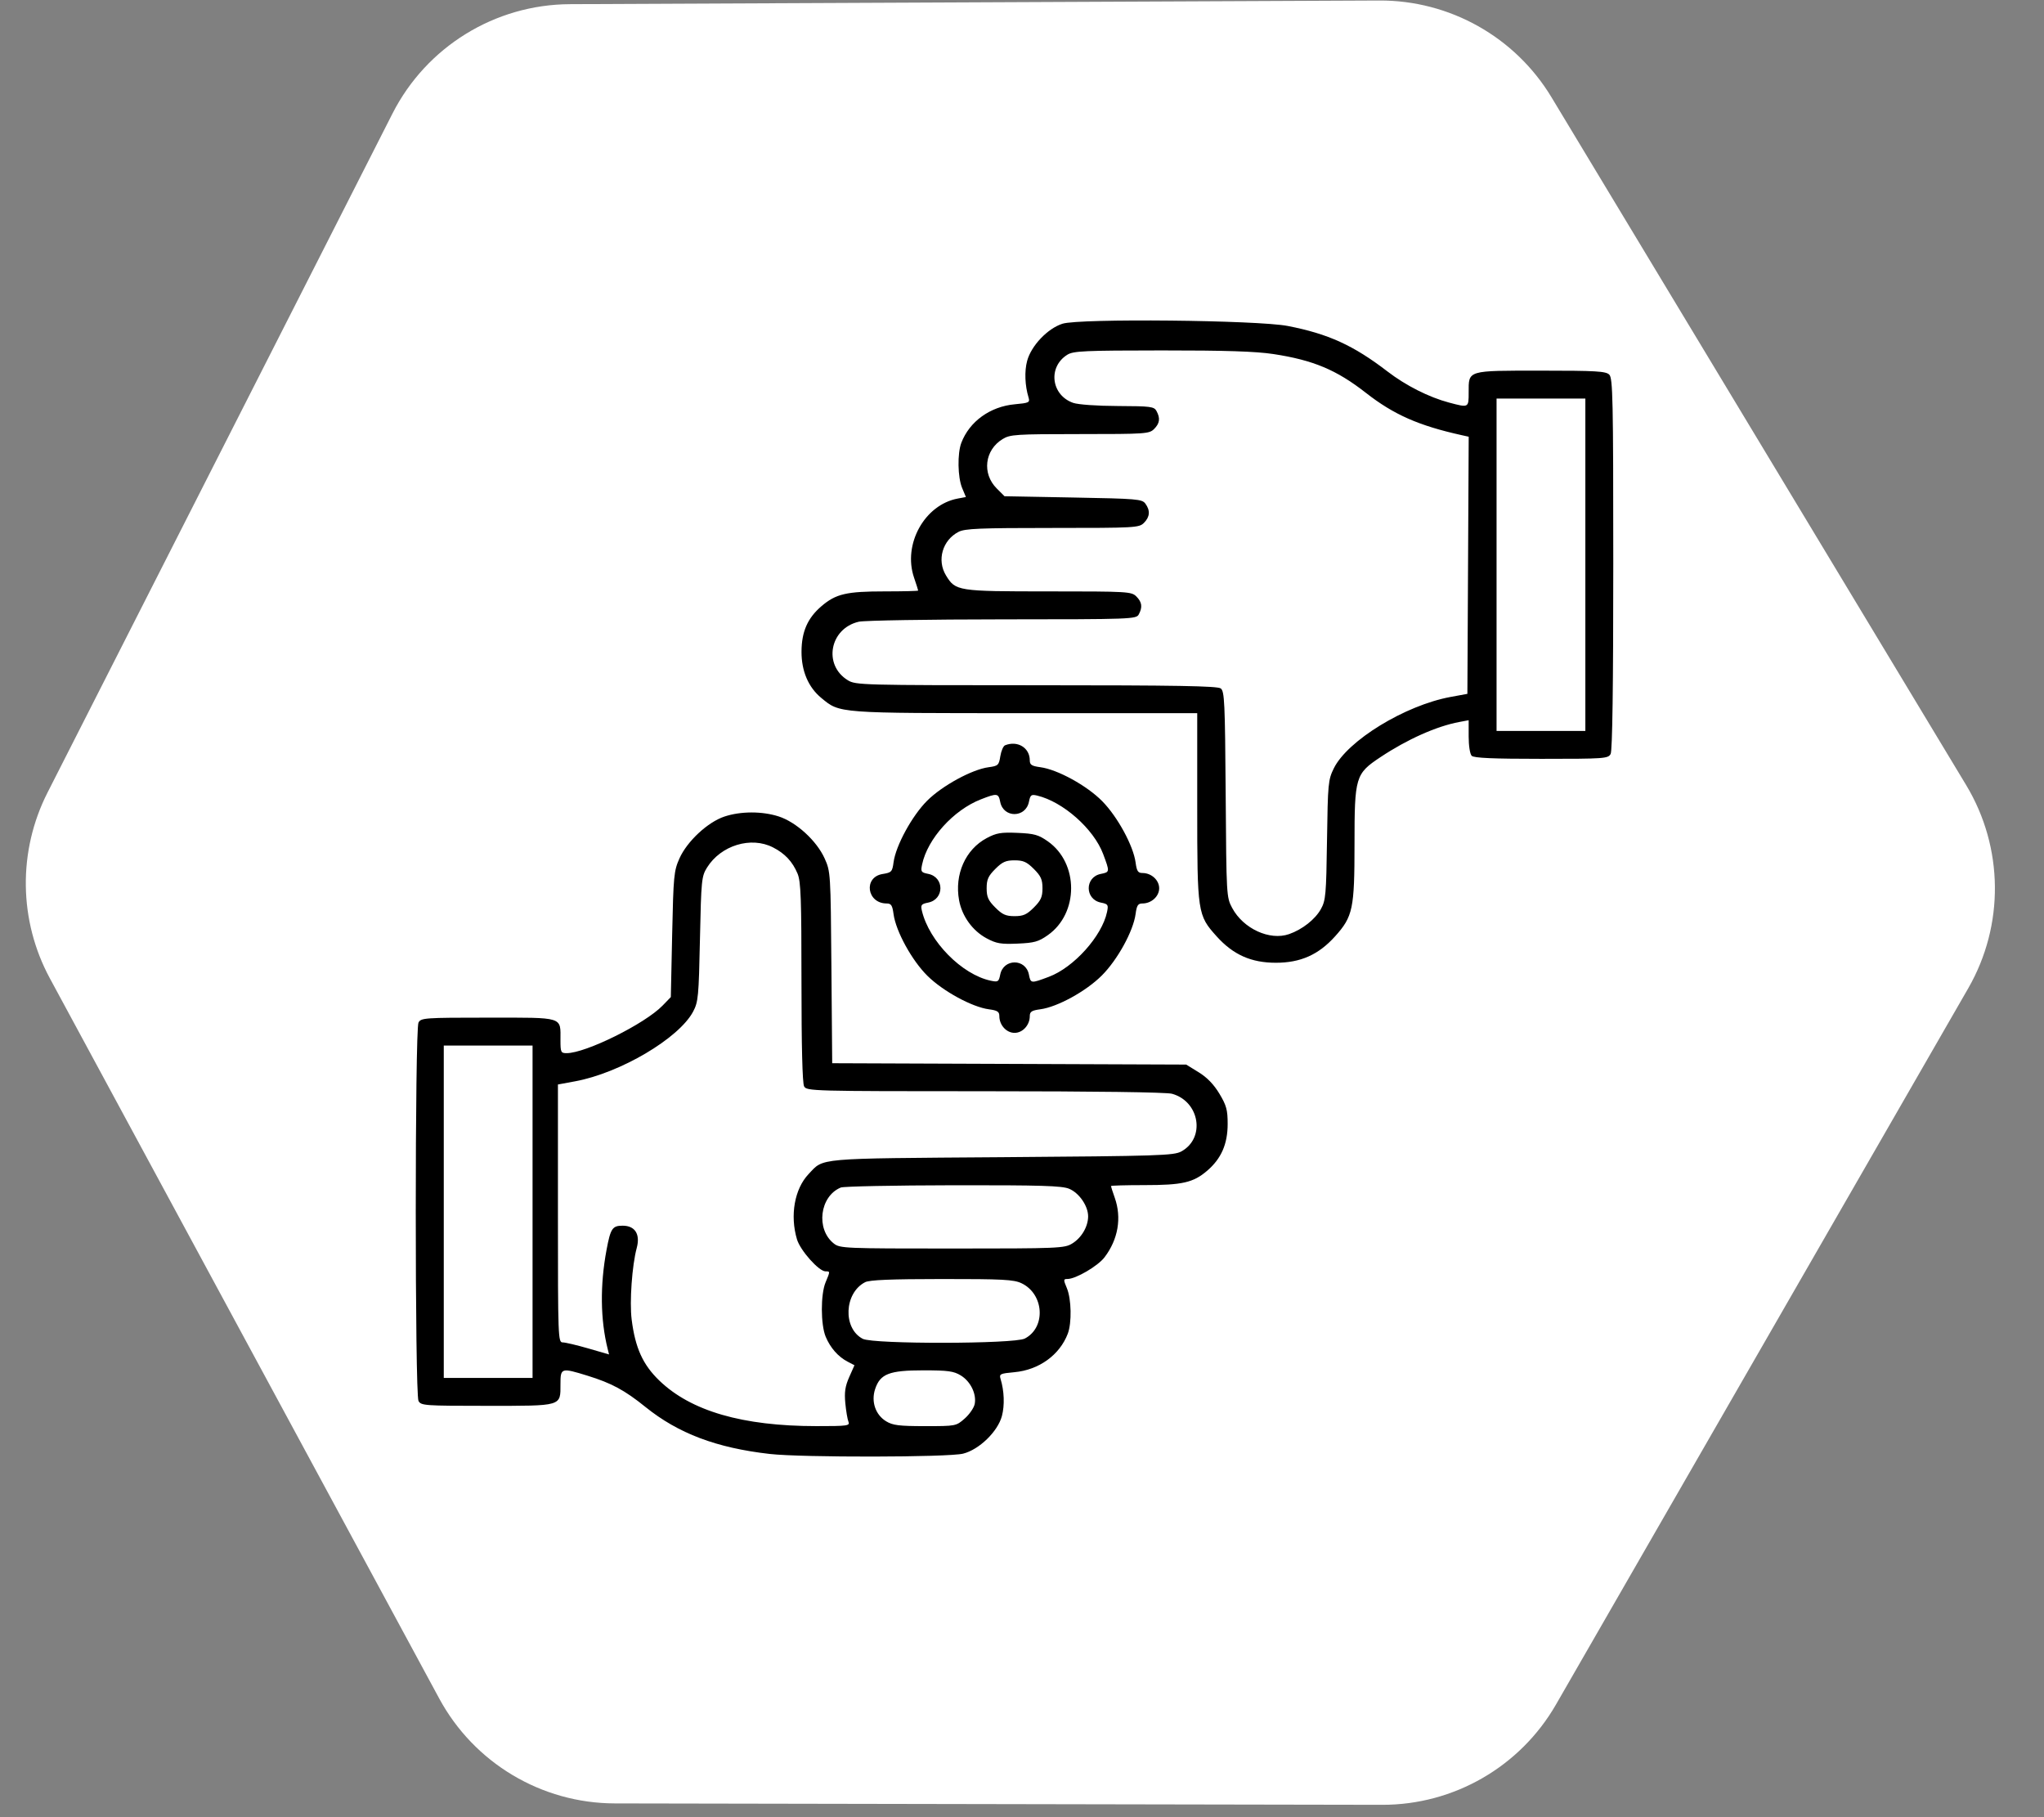
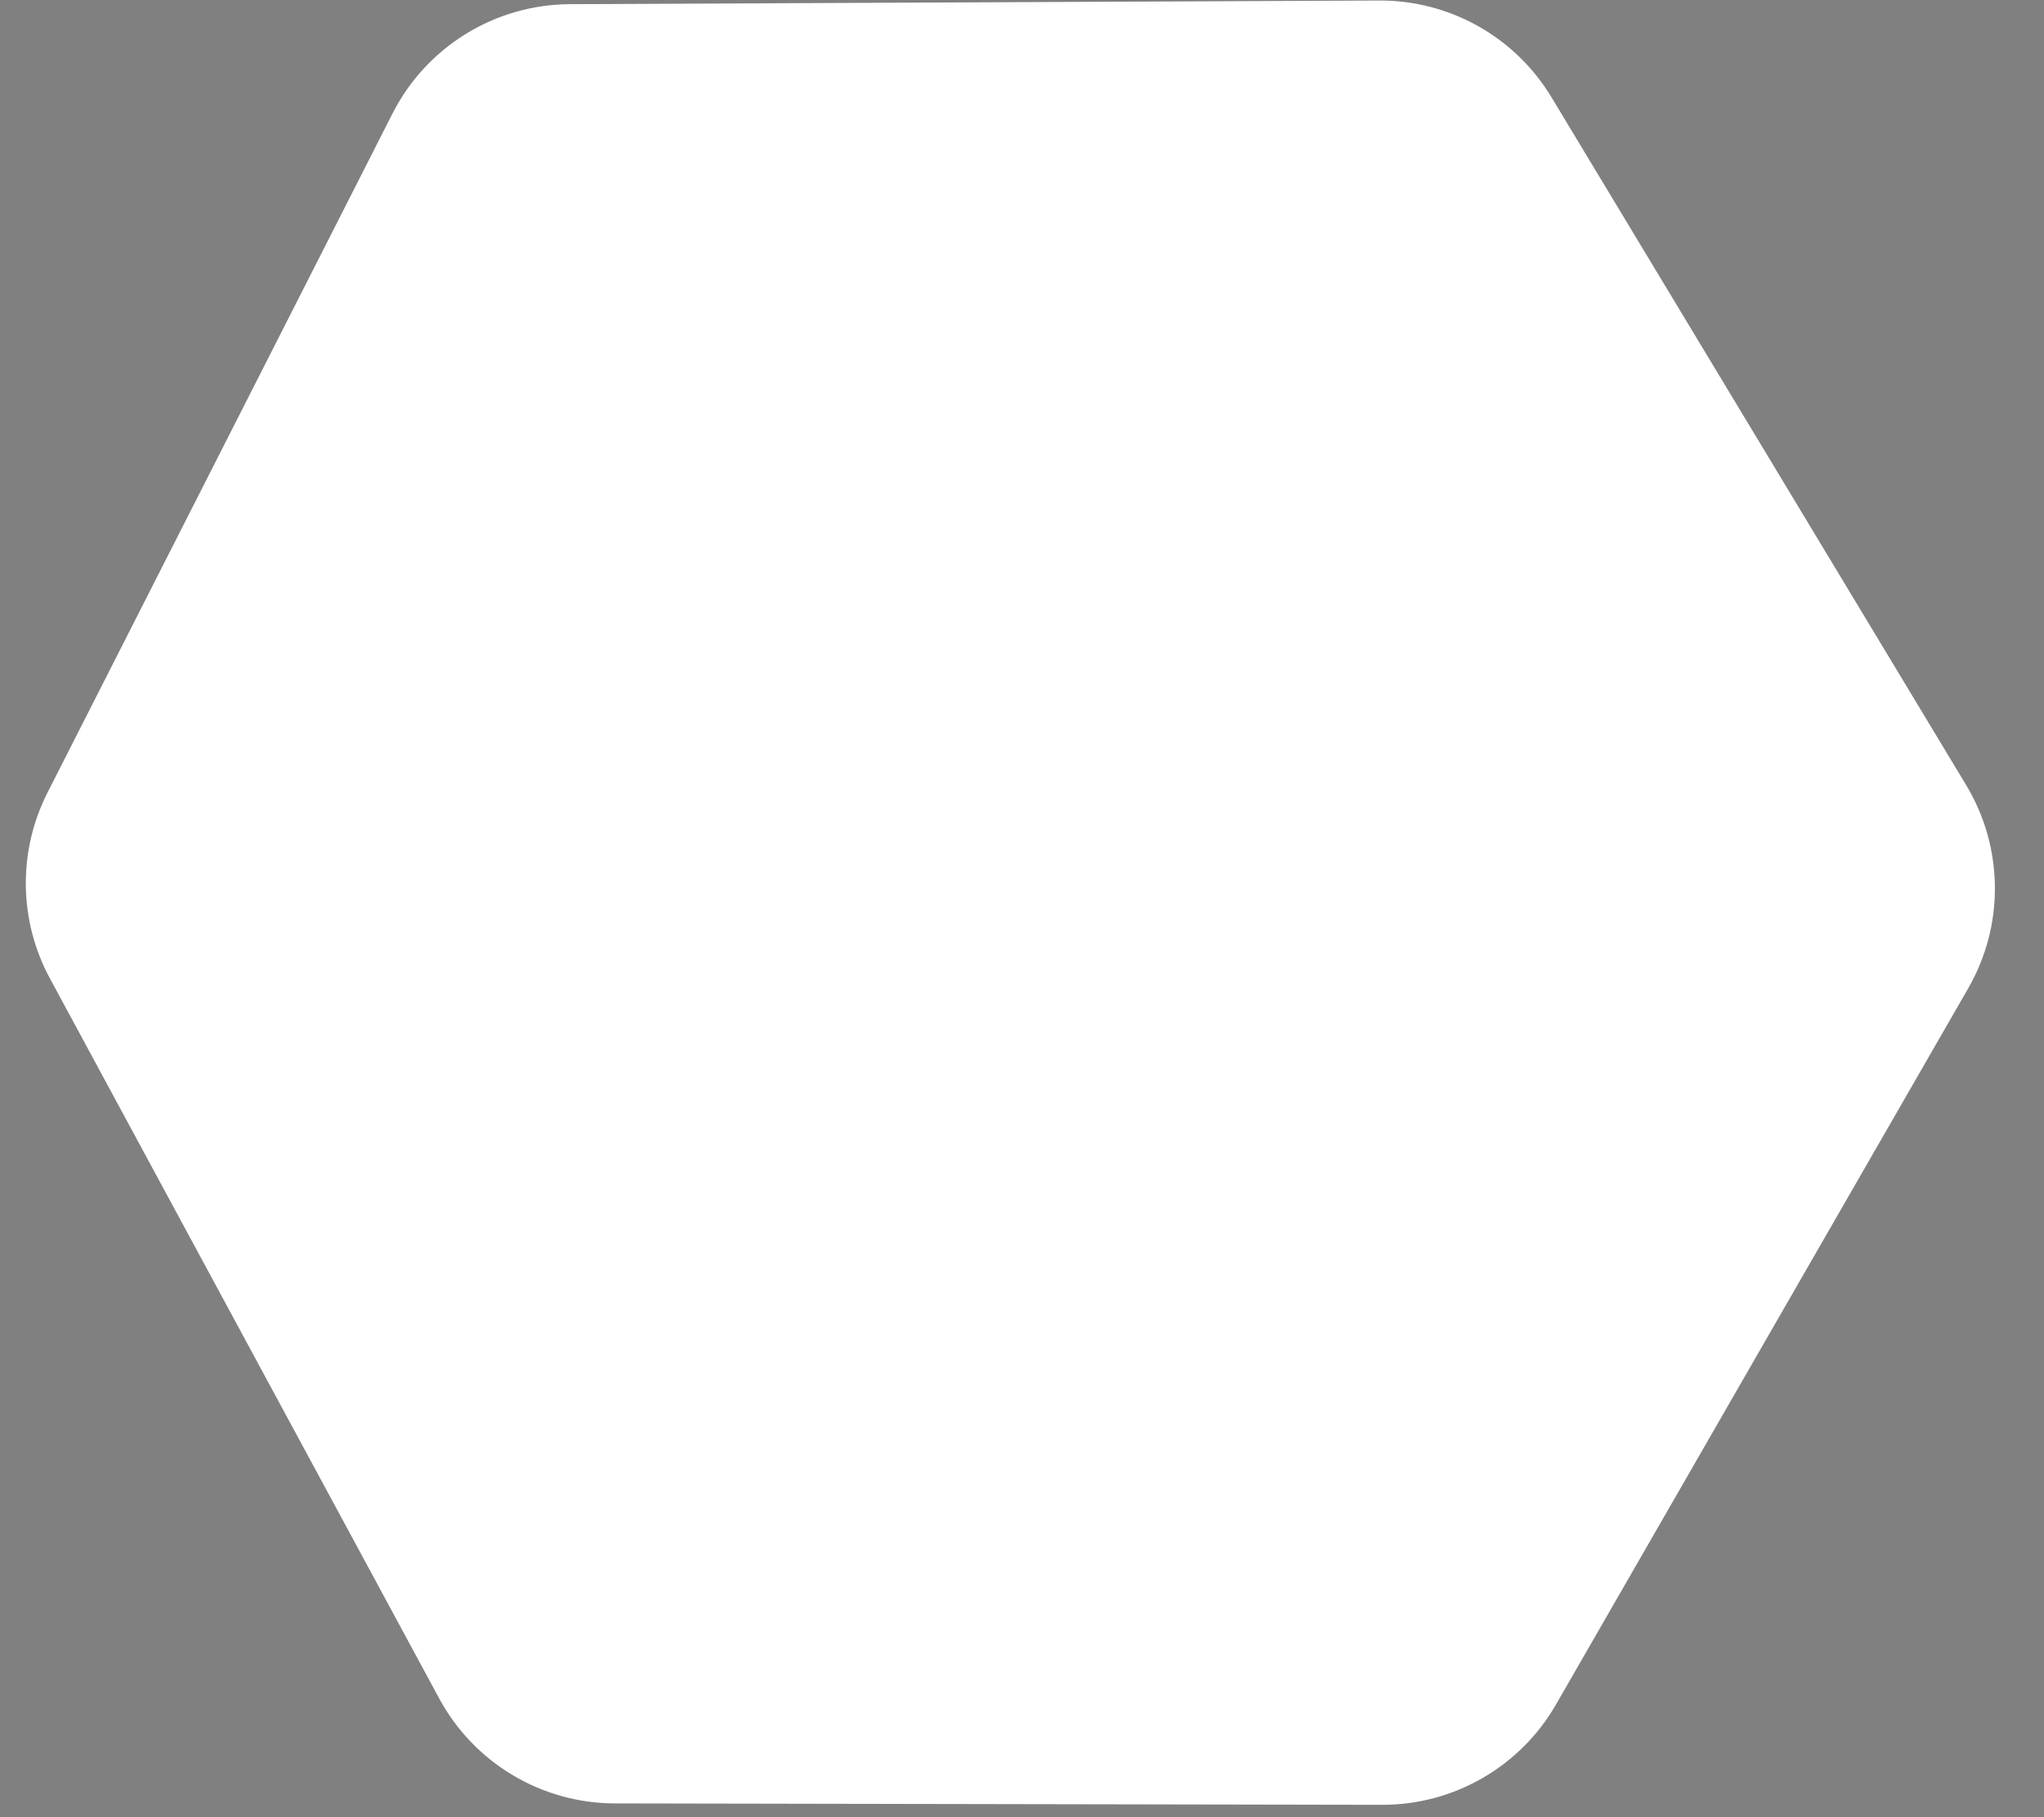
<svg xmlns="http://www.w3.org/2000/svg" width="99" height="88" viewBox="0 0 99 88" fill="none">
  <rect x="0" y="0" width="99" height="88" fill="#808080" stroke="none" />
  <path d="M19.008 5.502C20.653 2.264 23.971 0.218 27.603 0.202L66.804 0.025C70.216 0.009 73.385 1.79 75.146 4.711L95.231 38.022C97.05 41.04 97.088 44.807 95.33 47.86L75.363 82.545C73.63 85.555 70.42 87.407 66.947 87.401L29.78 87.333C26.227 87.327 22.963 85.377 21.273 82.252L2.417 47.381C0.903 44.582 0.86 41.219 2.301 38.383L19.008 5.502Z" fill="white" />
-   <path fill-rule="evenodd" clip-rule="evenodd" d="M51.46 15.677C50.74 15.907 49.947 16.74 49.749 17.476C49.614 17.978 49.641 18.673 49.818 19.252C49.89 19.491 49.839 19.515 49.15 19.578C47.959 19.686 46.955 20.411 46.561 21.446C46.365 21.963 46.385 23.117 46.6 23.631L46.783 24.069L46.386 24.144C44.778 24.445 43.721 26.359 44.271 27.972C44.381 28.295 44.471 28.577 44.471 28.599C44.471 28.621 43.745 28.639 42.857 28.639C40.994 28.639 40.485 28.758 39.784 29.358C39.114 29.932 38.825 30.592 38.821 31.558C38.818 32.5 39.153 33.283 39.779 33.799C40.689 34.55 40.514 34.536 49.653 34.536H57.987V39.061C57.987 44.211 58.002 44.316 58.925 45.342C59.728 46.235 60.598 46.623 61.796 46.623C62.993 46.623 63.864 46.235 64.666 45.342C65.526 44.385 65.605 44.014 65.605 40.881C65.605 37.618 65.648 37.472 66.861 36.666C68.157 35.804 69.579 35.169 70.677 34.964L71.134 34.878V35.666C71.134 36.114 71.197 36.517 71.281 36.601C71.388 36.708 72.31 36.748 74.656 36.748C77.721 36.748 77.889 36.736 78.01 36.511C78.095 36.353 78.138 33.252 78.138 27.304C78.138 19.314 78.116 18.314 77.944 18.142C77.779 17.977 77.304 17.949 74.636 17.949C71.036 17.949 71.134 17.92 71.134 19.002C71.134 19.753 71.14 19.75 70.179 19.494C69.203 19.234 68.092 18.672 67.202 17.989C65.555 16.724 64.332 16.166 62.374 15.786C60.898 15.5 52.284 15.413 51.46 15.677ZM61.673 17.145C63.606 17.439 64.734 17.912 66.156 19.024C67.506 20.08 68.711 20.611 70.797 21.074L71.136 21.149L71.104 27.375L71.072 33.601L70.256 33.751C68.051 34.158 65.266 35.861 64.602 37.209C64.33 37.762 64.312 37.946 64.273 40.68C64.235 43.336 64.211 43.604 63.975 44.027C63.697 44.524 63.075 45.013 62.436 45.236C61.498 45.563 60.217 44.974 59.679 43.968C59.403 43.452 59.399 43.378 59.365 38.468C59.333 34.006 59.309 33.476 59.126 33.339C58.968 33.219 56.985 33.185 50.191 33.184C41.749 33.184 41.447 33.176 41.067 32.944C39.856 32.206 40.185 30.434 41.594 30.108C41.859 30.046 44.99 29.995 48.552 29.993C54.828 29.99 55.033 29.983 55.156 29.753C55.345 29.4 55.312 29.159 55.038 28.884C54.802 28.649 54.628 28.639 50.792 28.639C46.373 28.639 46.28 28.624 45.818 27.865C45.368 27.127 45.647 26.16 46.425 25.757C46.736 25.596 47.44 25.567 50.977 25.567C54.997 25.567 55.17 25.557 55.406 25.321C55.696 25.032 55.719 24.723 55.478 24.392C55.315 24.169 55.089 24.15 51.978 24.093L48.653 24.031L48.273 23.651C47.554 22.931 47.691 21.792 48.562 21.262C48.927 21.039 49.2 21.022 52.304 21.021C55.488 21.021 55.664 21.009 55.898 20.775C56.172 20.501 56.205 20.259 56.016 19.907C55.9 19.689 55.74 19.669 54.143 19.662C53.124 19.658 52.222 19.594 51.977 19.509C50.908 19.134 50.744 17.768 51.698 17.177C51.988 16.997 52.529 16.972 56.266 16.97C59.356 16.968 60.822 17.016 61.673 17.145ZM76.786 27.349V35.397H74.636H72.485V27.349V19.3H74.636H76.786V27.349ZM48.679 36.092C48.594 36.127 48.492 36.364 48.45 36.621C48.381 37.058 48.343 37.092 47.878 37.155C47.075 37.263 45.632 38.05 44.904 38.778C44.175 39.506 43.388 40.949 43.28 41.753C43.218 42.217 43.182 42.255 42.75 42.325C41.807 42.475 41.983 43.752 42.946 43.752C43.163 43.752 43.222 43.843 43.278 44.263C43.39 45.099 44.17 46.519 44.925 47.261C45.679 48.004 47.083 48.768 47.892 48.876C48.311 48.932 48.403 48.992 48.403 49.208C48.403 49.642 48.745 50.018 49.14 50.018C49.534 50.018 49.877 49.642 49.877 49.208C49.877 48.992 49.969 48.932 50.388 48.876C51.217 48.765 52.602 48.004 53.366 47.24C54.129 46.477 54.89 45.091 55.002 44.263C55.058 43.843 55.117 43.752 55.334 43.752C55.767 43.752 56.144 43.409 56.144 43.015C56.144 42.62 55.767 42.277 55.334 42.277C55.117 42.277 55.058 42.186 55.002 41.767C54.893 40.958 54.129 39.554 53.387 38.8C52.644 38.045 51.224 37.265 50.388 37.153C49.969 37.097 49.877 37.037 49.877 36.821C49.877 36.21 49.283 35.849 48.679 36.092ZM48.446 38.838C48.603 39.623 49.678 39.616 49.836 38.829C49.903 38.495 49.949 38.459 50.232 38.527C51.488 38.825 52.975 40.141 53.43 41.356C53.757 42.229 53.756 42.233 53.316 42.321C52.534 42.477 52.538 43.553 53.322 43.71C53.669 43.779 53.692 43.815 53.618 44.168C53.371 45.336 52.009 46.852 50.798 47.305C49.925 47.631 49.922 47.631 49.834 47.191C49.677 46.408 48.602 46.413 48.445 47.197C48.375 47.544 48.34 47.567 47.987 47.492C46.588 47.197 45.004 45.589 44.652 44.107C44.585 43.824 44.62 43.777 44.955 43.71C45.745 43.552 45.747 42.477 44.958 42.319C44.611 42.25 44.588 42.214 44.662 41.861C44.924 40.62 46.179 39.229 47.505 38.711C48.297 38.401 48.36 38.409 48.446 38.838ZM35.087 39.543C34.278 39.812 33.279 40.743 32.91 41.568C32.639 42.175 32.617 42.407 32.556 45.251L32.491 48.285L32.091 48.698C31.233 49.582 28.37 51.001 27.444 51.001C27.168 51.001 27.146 50.956 27.146 50.379C27.146 49.218 27.347 49.281 23.644 49.281C20.559 49.281 20.39 49.293 20.27 49.519C20.093 49.848 20.093 67.514 20.27 67.843C20.39 68.068 20.558 68.08 23.578 68.08C27.252 68.08 27.146 68.112 27.146 67.027C27.146 66.237 27.18 66.227 28.454 66.62C29.615 66.978 30.259 67.325 31.262 68.135C32.851 69.417 34.703 70.117 37.283 70.41C38.842 70.587 45.931 70.576 46.649 70.395C47.425 70.2 48.326 69.326 48.527 68.573C48.665 68.053 48.64 67.361 48.462 66.777C48.389 66.539 48.441 66.514 49.13 66.451C50.321 66.343 51.325 65.619 51.718 64.584C51.916 64.062 51.894 62.91 51.675 62.386C51.5 61.968 51.502 61.937 51.702 61.937C52.104 61.937 53.173 61.312 53.496 60.888C54.156 60.024 54.336 58.976 53.993 58.005C53.892 57.718 53.809 57.462 53.809 57.437C53.809 57.411 54.535 57.391 55.423 57.391C57.27 57.391 57.796 57.27 58.468 56.695C59.151 56.11 59.461 55.402 59.461 54.428C59.461 53.748 59.403 53.535 59.062 52.966C58.793 52.517 58.465 52.178 58.058 51.927L57.453 51.554L48.88 51.521L40.307 51.488L40.269 46.852C40.232 42.27 40.228 42.208 39.939 41.568C39.552 40.712 38.566 39.812 37.715 39.537C36.916 39.279 35.874 39.281 35.087 39.543ZM47.788 40.588C46.759 41.137 46.223 42.347 46.453 43.598C46.595 44.371 47.108 45.078 47.788 45.441C48.262 45.694 48.477 45.73 49.283 45.696C50.097 45.661 50.298 45.605 50.751 45.286C52.255 44.229 52.255 41.8 50.751 40.743C50.298 40.425 50.097 40.368 49.283 40.333C48.477 40.299 48.262 40.336 47.788 40.588ZM37.441 41.037C38.018 41.332 38.386 41.727 38.629 42.306C38.789 42.69 38.819 43.507 38.819 47.565C38.819 50.642 38.864 52.454 38.946 52.607C39.07 52.838 39.297 52.844 47.7 52.845C53.004 52.845 56.496 52.892 56.765 52.967C58.108 53.34 58.395 55.116 57.217 55.76C56.851 55.96 56.153 55.982 48.526 56.039C39.417 56.106 39.918 56.063 39.163 56.857C38.483 57.573 38.255 58.858 38.601 60.018C38.763 60.558 39.663 61.568 39.983 61.568C40.212 61.568 40.212 61.56 39.986 62.102C39.743 62.683 39.747 64.147 39.992 64.734C40.217 65.272 40.596 65.703 41.054 65.941L41.386 66.114L41.131 66.688C40.935 67.132 40.892 67.418 40.942 67.948C40.978 68.325 41.046 68.73 41.094 68.848C41.173 69.047 41.052 69.063 39.538 69.062C35.965 69.061 33.463 68.334 31.929 66.852C31.134 66.084 30.766 65.27 30.594 63.899C30.487 63.044 30.612 61.281 30.84 60.434C31.019 59.768 30.758 59.356 30.158 59.356C29.66 59.356 29.572 59.488 29.378 60.524C29.058 62.237 29.077 63.903 29.434 65.331L29.499 65.591L28.493 65.3C27.94 65.14 27.382 65.008 27.255 65.008C27.031 65.008 27.023 64.802 27.023 58.763V52.518L27.852 52.365C30.038 51.963 32.881 50.285 33.57 48.99C33.82 48.518 33.844 48.269 33.902 45.472C33.962 42.614 33.98 42.439 34.244 42.014C34.913 40.937 36.376 40.49 37.441 41.037ZM50.074 42.081C50.416 42.423 50.492 42.592 50.492 43.015C50.492 43.438 50.416 43.606 50.074 43.948C49.731 44.291 49.563 44.366 49.14 44.366C48.717 44.366 48.548 44.291 48.206 43.948C47.864 43.606 47.788 43.438 47.788 43.015C47.788 42.592 47.864 42.423 48.206 42.081C48.548 41.738 48.717 41.663 49.14 41.663C49.563 41.663 49.731 41.738 50.074 42.081ZM25.794 58.681V66.729H23.644H21.494V58.681V50.633H23.644H25.794V58.681ZM51.783 57.568C52.269 57.77 52.702 58.399 52.703 58.902C52.703 59.398 52.383 59.945 51.929 60.221C51.555 60.45 51.275 60.461 46.115 60.462C40.912 60.462 40.683 60.453 40.388 60.221C39.504 59.525 39.701 57.931 40.723 57.508C40.858 57.452 43.307 57.403 46.164 57.398C50.421 57.392 51.436 57.422 51.783 57.568ZM49.474 62.142C50.573 62.663 50.671 64.287 49.635 64.822C49.122 65.088 42.298 65.099 41.788 64.835C40.814 64.331 40.885 62.615 41.902 62.092C42.116 61.983 43.148 61.94 45.62 61.939C48.564 61.937 49.102 61.965 49.474 62.142ZM46.536 66.609C47.007 66.896 47.303 67.502 47.21 67.988C47.174 68.174 46.956 68.492 46.725 68.695C46.308 69.061 46.297 69.063 44.804 69.063C43.541 69.062 43.242 69.025 42.917 68.827C42.403 68.513 42.186 67.877 42.385 67.272C42.629 66.532 43.067 66.361 44.717 66.361C45.917 66.361 46.191 66.398 46.536 66.609Z" fill="black" />
</svg>